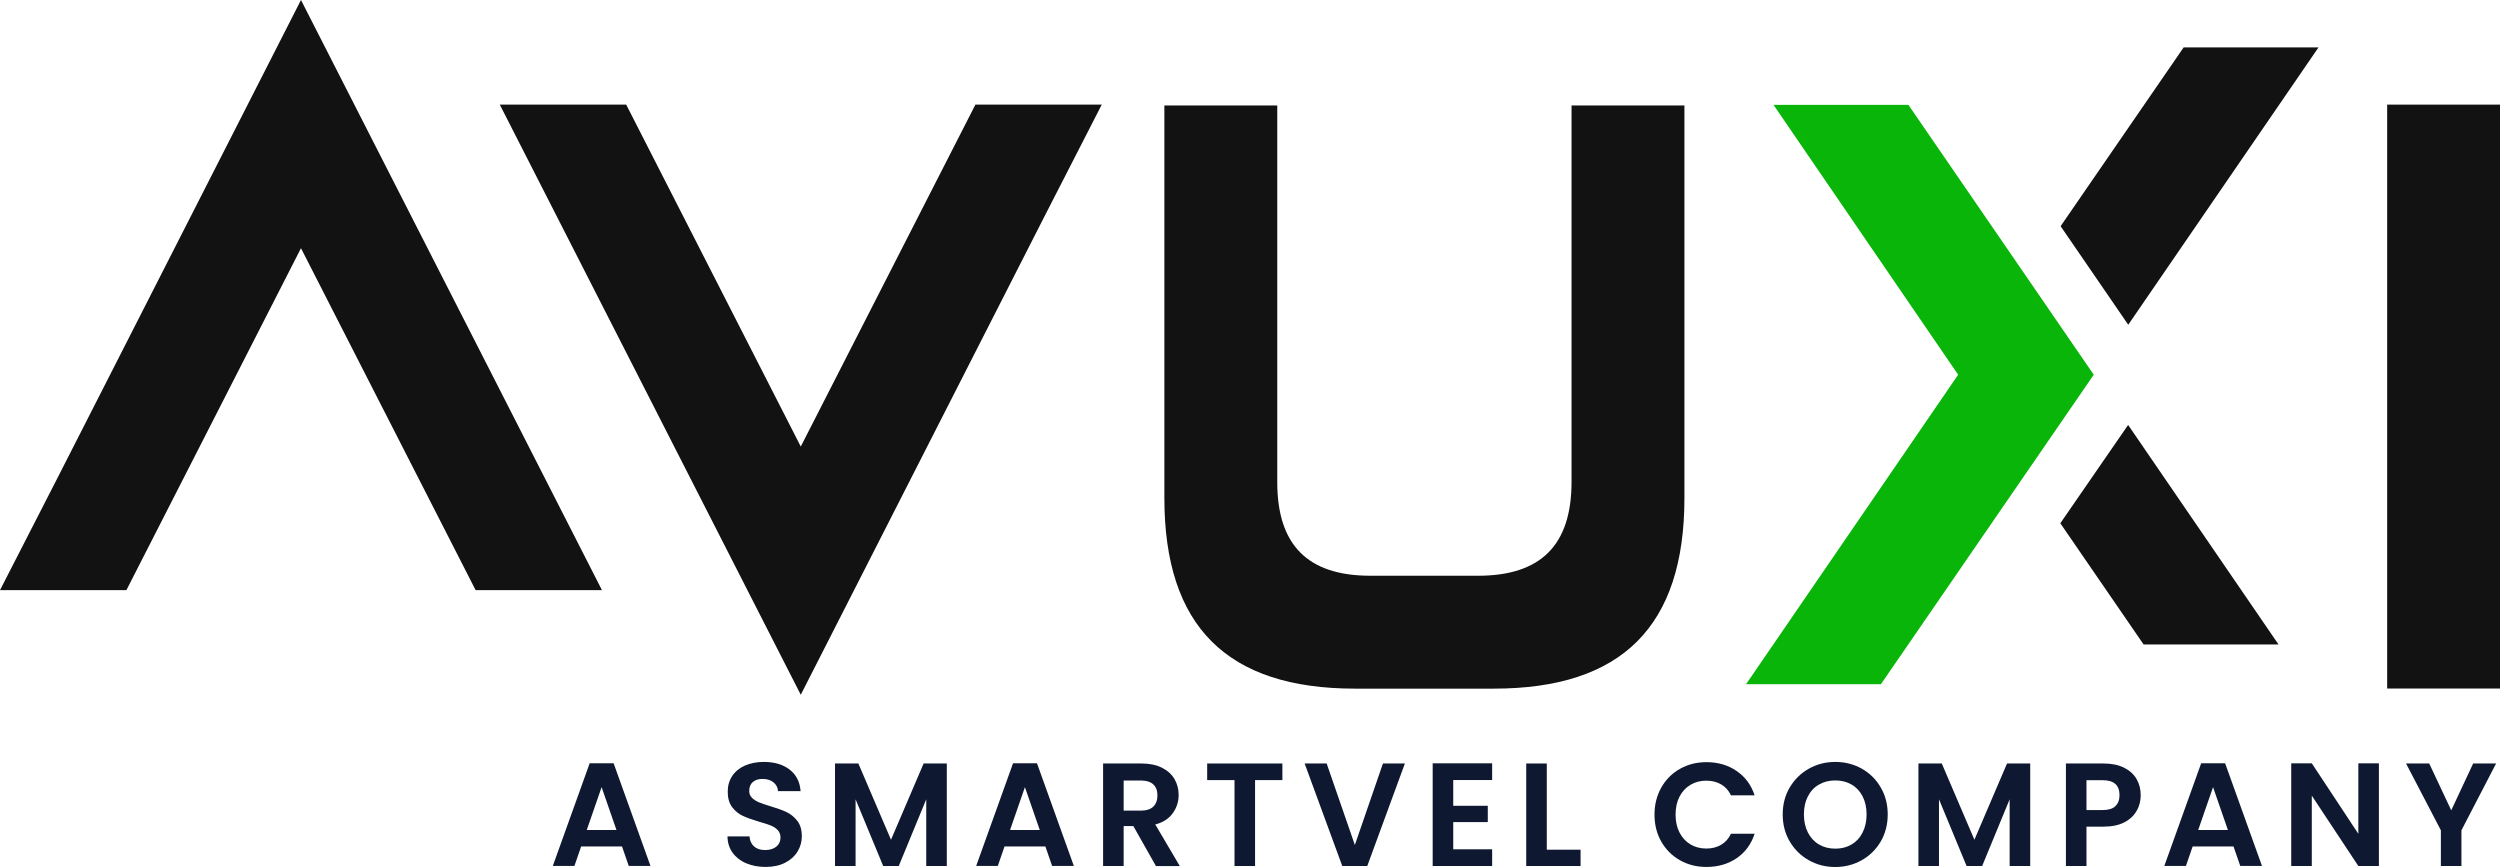
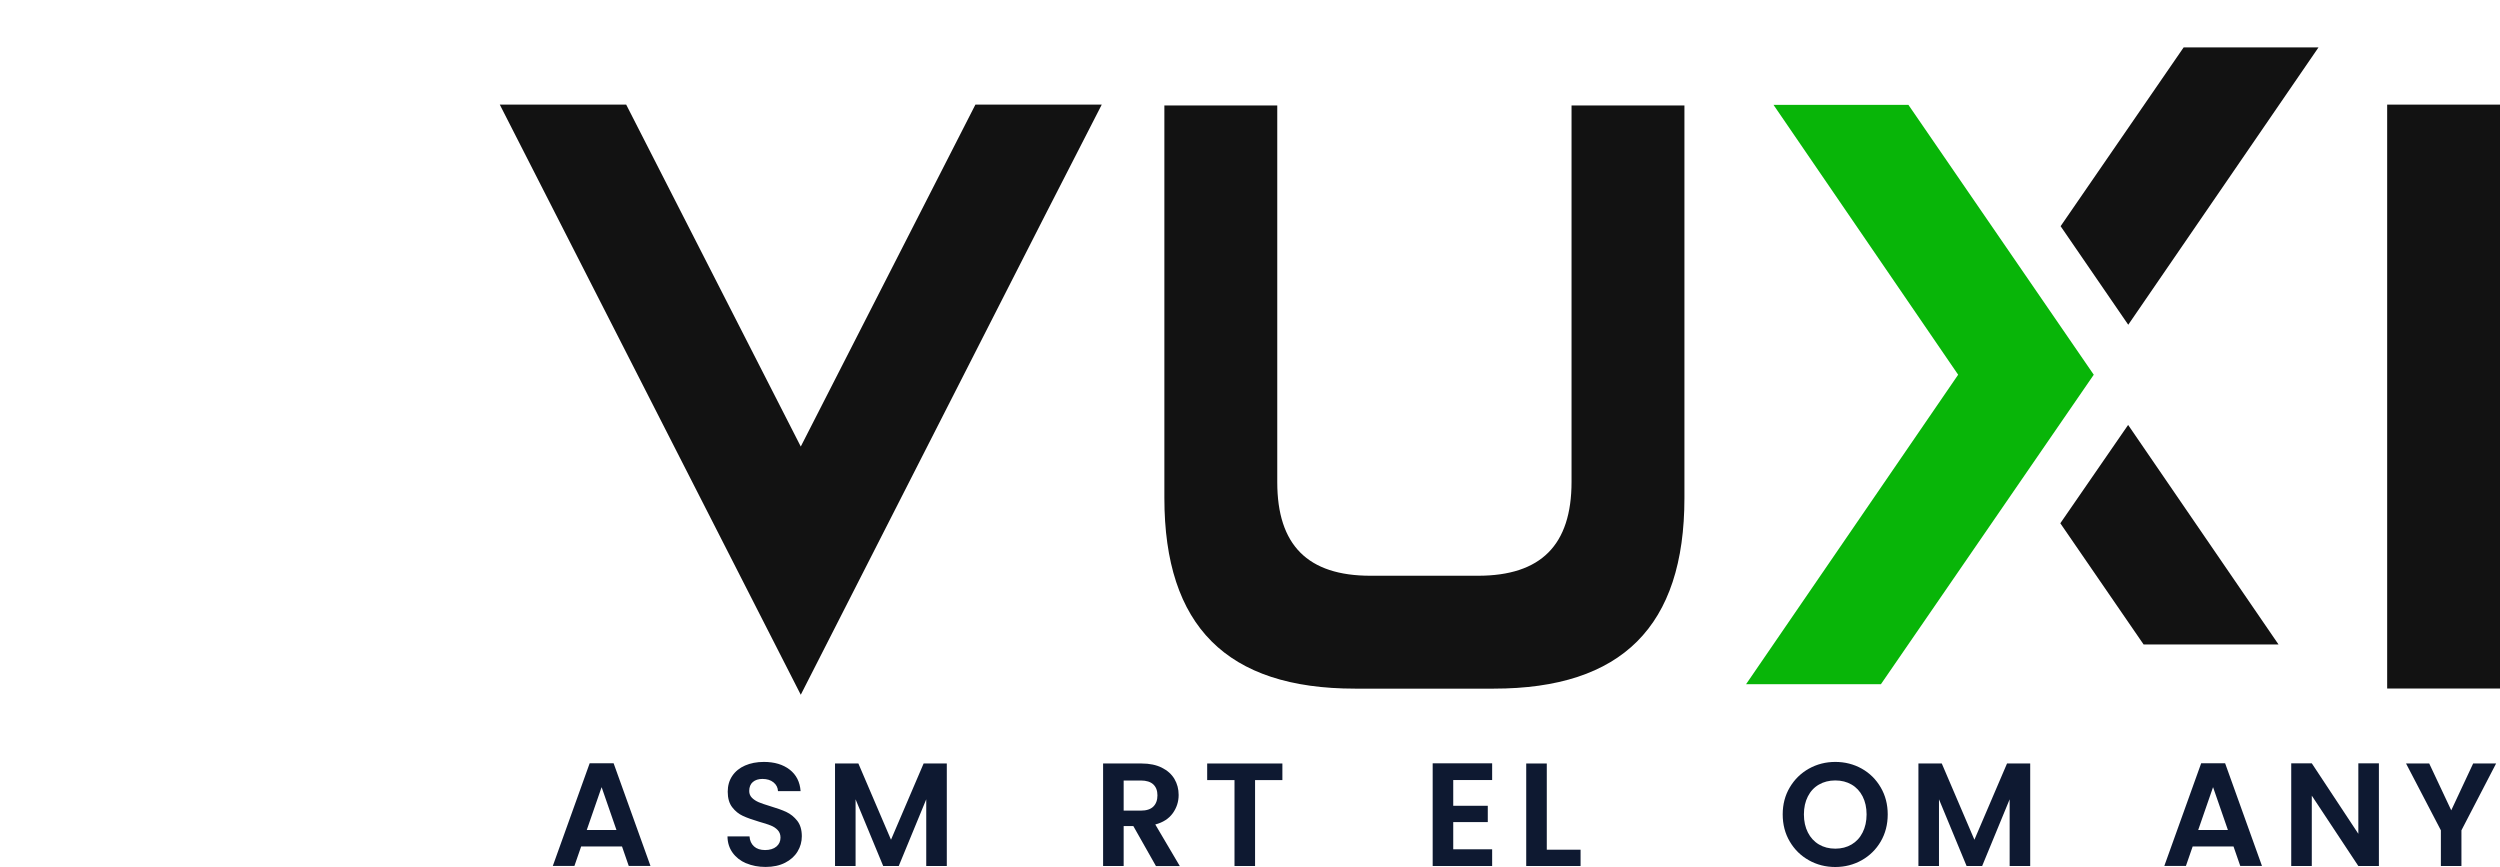
<svg xmlns="http://www.w3.org/2000/svg" id="Capa_1" data-name="Capa 1" viewBox="0 0 429.18 148.84">
  <defs>
    <style>
      .cls-1 {
        fill: #0e1931;
      }

      .cls-1, .cls-2, .cls-3 {
        stroke-width: 0px;
      }

      .cls-2 {
        fill: #08b508;
      }

      .cls-3 {
        fill: #121212;
      }
    </style>
  </defs>
-   <polygon class="cls-3" points="51.67 0 9.67 82.44 0 101.31 21.7 101.31 51.67 42.61 81.65 101.31 103.34 101.31 51.67 0" />
  <polygon class="cls-3" points="167.45 17.96 137.47 76.66 107.5 17.96 85.8 17.96 137.47 119.27 179.47 36.83 189.14 17.96 167.45 17.96" />
  <rect class="cls-3" x="409.81" y="17.96" width="19.37" height="100.24" />
  <path class="cls-3" d="M269.79,18.1v64.62c0,10.85-5.25,16.12-16.06,16.12h-18.46c-10.76,0-16-5.25-16-16.06V18.1h-19.38v67.39c0,22,10.71,32.73,32.74,32.73h23.8c22,0,32.74-10.7,32.74-32.73V18.1h-19.38Z" />
  <path class="cls-3" d="M353.75,38.83l21.12-30.69h23.15l-32.66,47.61-11.61-16.92ZM353.7,89.83l14.3,20.81h23.16l-25.82-37.69-11.64,16.88Z" />
  <polygon class="cls-2" points="299.75 117.46 336.16 64.33 304.46 18 327.62 18 359.44 64.33 322.9 117.46 299.75 117.46" />
  <g>
-     <path class="cls-1" d="M106.78,145.31h-7.01l-1.16,3.35h-3.71l6.33-17.63h4.11l6.33,17.63h-3.73l-1.16-3.35ZM105.83,142.49l-2.55-7.36-2.55,7.36h5.09Z" />
+     <path class="cls-1" d="M106.78,145.31h-7.01l-1.16,3.35h-3.71l6.33-17.63h4.11l6.33,17.63h-3.73ZM105.83,142.49l-2.55-7.36-2.55,7.36h5.09Z" />
    <path class="cls-1" d="M128.1,148.21c-.98-.42-1.76-1.03-2.33-1.82-.57-.79-.87-1.72-.88-2.8h3.78c.05.72.31,1.29.77,1.71.46.42,1.1.63,1.9.63s1.47-.2,1.94-.59c.47-.39.71-.91.71-1.55,0-.52-.16-.95-.48-1.29-.32-.34-.72-.6-1.2-.79-.48-.19-1.14-.41-1.98-.64-1.14-.34-2.07-.67-2.79-1-.71-.33-1.33-.82-1.84-1.49-.51-.66-.77-1.55-.77-2.66,0-1.04.26-1.95.78-2.72.52-.77,1.25-1.37,2.19-1.78.94-.41,2.02-.62,3.23-.62,1.82,0,3.29.44,4.43,1.32s1.76,2.11,1.88,3.69h-3.88c-.03-.61-.29-1.11-.77-1.5-.48-.39-1.11-.59-1.9-.59-.69,0-1.24.18-1.65.53-.41.35-.62.87-.62,1.54,0,.47.16.86.47,1.17.31.31.7.56,1.16.76.46.19,1.11.42,1.95.67,1.14.34,2.08.67,2.8,1.01.72.34,1.34.84,1.87,1.51.52.67.78,1.56.78,2.65,0,.94-.24,1.82-.73,2.62-.49.81-1.2,1.45-2.14,1.93-.94.48-2.06.72-3.35.72-1.23,0-2.33-.21-3.32-.63Z" />
    <path class="cls-1" d="M162.54,131.07v17.6h-3.53v-11.45l-4.72,11.45h-2.67l-4.74-11.45v11.45h-3.53v-17.6h4.01l5.6,13.09,5.6-13.09h3.98Z" />
-     <path class="cls-1" d="M179.46,145.31h-7.01l-1.16,3.35h-3.71l6.33-17.63h4.11l6.33,17.63h-3.73l-1.16-3.35ZM178.5,142.49l-2.55-7.36-2.55,7.36h5.09Z" />
    <path class="cls-1" d="M198.44,148.67l-3.88-6.86h-1.66v6.86h-3.53v-17.6h6.61c1.36,0,2.52.24,3.48.72.96.48,1.68,1.13,2.16,1.94.48.82.72,1.73.72,2.74,0,1.16-.34,2.21-1.01,3.14-.67.93-1.67,1.58-3,1.93l4.21,7.14h-4.09ZM192.9,139.16h2.95c.96,0,1.67-.23,2.14-.69.47-.46.71-1.11.71-1.93s-.24-1.43-.71-1.88c-.47-.44-1.19-.67-2.14-.67h-2.95v5.17Z" />
    <path class="cls-1" d="M220.15,131.07v2.85h-4.69v14.75h-3.53v-14.75h-4.69v-2.85h12.91Z" />
-     <path class="cls-1" d="M241.18,131.07l-6.46,17.6h-4.29l-6.46-17.6h3.78l4.84,13.99,4.82-13.99h3.76Z" />
    <path class="cls-1" d="M249.48,133.92v4.41h5.93v2.8h-5.93v4.67h6.68v2.87h-10.21v-17.63h10.21v2.87h-6.68Z" />
    <path class="cls-1" d="M265.54,145.87h5.8v2.8h-9.33v-17.6h3.53v14.8Z" />
-     <path class="cls-1" d="M285.2,135.19c.78-1.37,1.85-2.44,3.2-3.2,1.35-.76,2.87-1.15,4.55-1.15,1.97,0,3.69.5,5.17,1.51,1.48,1.01,2.51,2.4,3.1,4.19h-4.06c-.4-.84-.97-1.47-1.7-1.89-.73-.42-1.58-.63-2.53-.63-1.03,0-1.94.24-2.74.72-.8.48-1.42,1.16-1.87,2.03-.45.87-.67,1.9-.67,3.08s.22,2.18.67,3.06c.45.88,1.07,1.56,1.87,2.04.8.48,1.71.72,2.74.72.96,0,1.8-.21,2.53-.64.73-.43,1.3-1.06,1.7-1.9h4.06c-.59,1.8-1.62,3.2-3.09,4.2-1.47,1-3.2,1.5-5.18,1.5-1.68,0-3.2-.38-4.55-1.15-1.35-.76-2.42-1.83-3.2-3.19-.78-1.36-1.17-2.91-1.17-4.64s.39-3.28,1.17-4.65Z" />
    <path class="cls-1" d="M310.53,147.68c-1.38-.77-2.47-1.84-3.28-3.22-.81-1.37-1.21-2.92-1.21-4.65s.4-3.26,1.21-4.63c.81-1.37,1.9-2.44,3.28-3.22,1.38-.77,2.89-1.16,4.54-1.16s3.18.39,4.55,1.16c1.37.77,2.45,1.85,3.25,3.22.8,1.37,1.2,2.91,1.2,4.63s-.4,3.28-1.2,4.65c-.8,1.37-1.89,2.44-3.27,3.22-1.38.77-2.89,1.16-4.54,1.16s-3.16-.39-4.54-1.16ZM317.87,144.97c.81-.48,1.44-1.16,1.89-2.06.45-.89.68-1.92.68-3.1s-.23-2.21-.68-3.09-1.08-1.56-1.89-2.03c-.81-.47-1.74-.71-2.8-.71s-2,.24-2.81.71c-.82.47-1.45,1.15-1.9,2.03s-.68,1.91-.68,3.09.23,2.21.68,3.1c.45.89,1.09,1.58,1.9,2.06s1.75.72,2.81.72,1.99-.24,2.8-.72Z" />
    <path class="cls-1" d="M348.53,131.07v17.6h-3.53v-11.45l-4.72,11.45h-2.67l-4.74-11.45v11.45h-3.53v-17.6h4.01l5.6,13.09,5.6-13.09h3.98Z" />
-     <path class="cls-1" d="M366.82,139.16c-.45.82-1.14,1.49-2.09,1.99-.95.5-2.15.76-3.59.76h-2.95v6.76h-3.53v-17.6h6.48c1.36,0,2.52.24,3.48.71.96.47,1.68,1.12,2.16,1.94.48.82.72,1.76.72,2.8,0,.94-.22,1.82-.67,2.65ZM363.15,138.39c.47-.45.71-1.07.71-1.88,0-1.71-.96-2.57-2.87-2.57h-2.8v5.12h2.8c.98,0,1.7-.22,2.17-.67Z" />
    <path class="cls-1" d="M383.43,145.31h-7.01l-1.16,3.35h-3.71l6.33-17.63h4.11l6.33,17.63h-3.73l-1.16-3.35ZM382.47,142.49l-2.55-7.36-2.55,7.36h5.09Z" />
    <path class="cls-1" d="M408.39,148.67h-3.53l-7.99-12.08v12.08h-3.53v-17.63h3.53l7.99,12.1v-12.1h3.53v17.63Z" />
    <path class="cls-1" d="M428.51,131.07l-5.95,11.47v6.13h-3.53v-6.13l-5.98-11.47h3.98l3.78,8.04,3.76-8.04h3.93Z" />
  </g>
</svg>